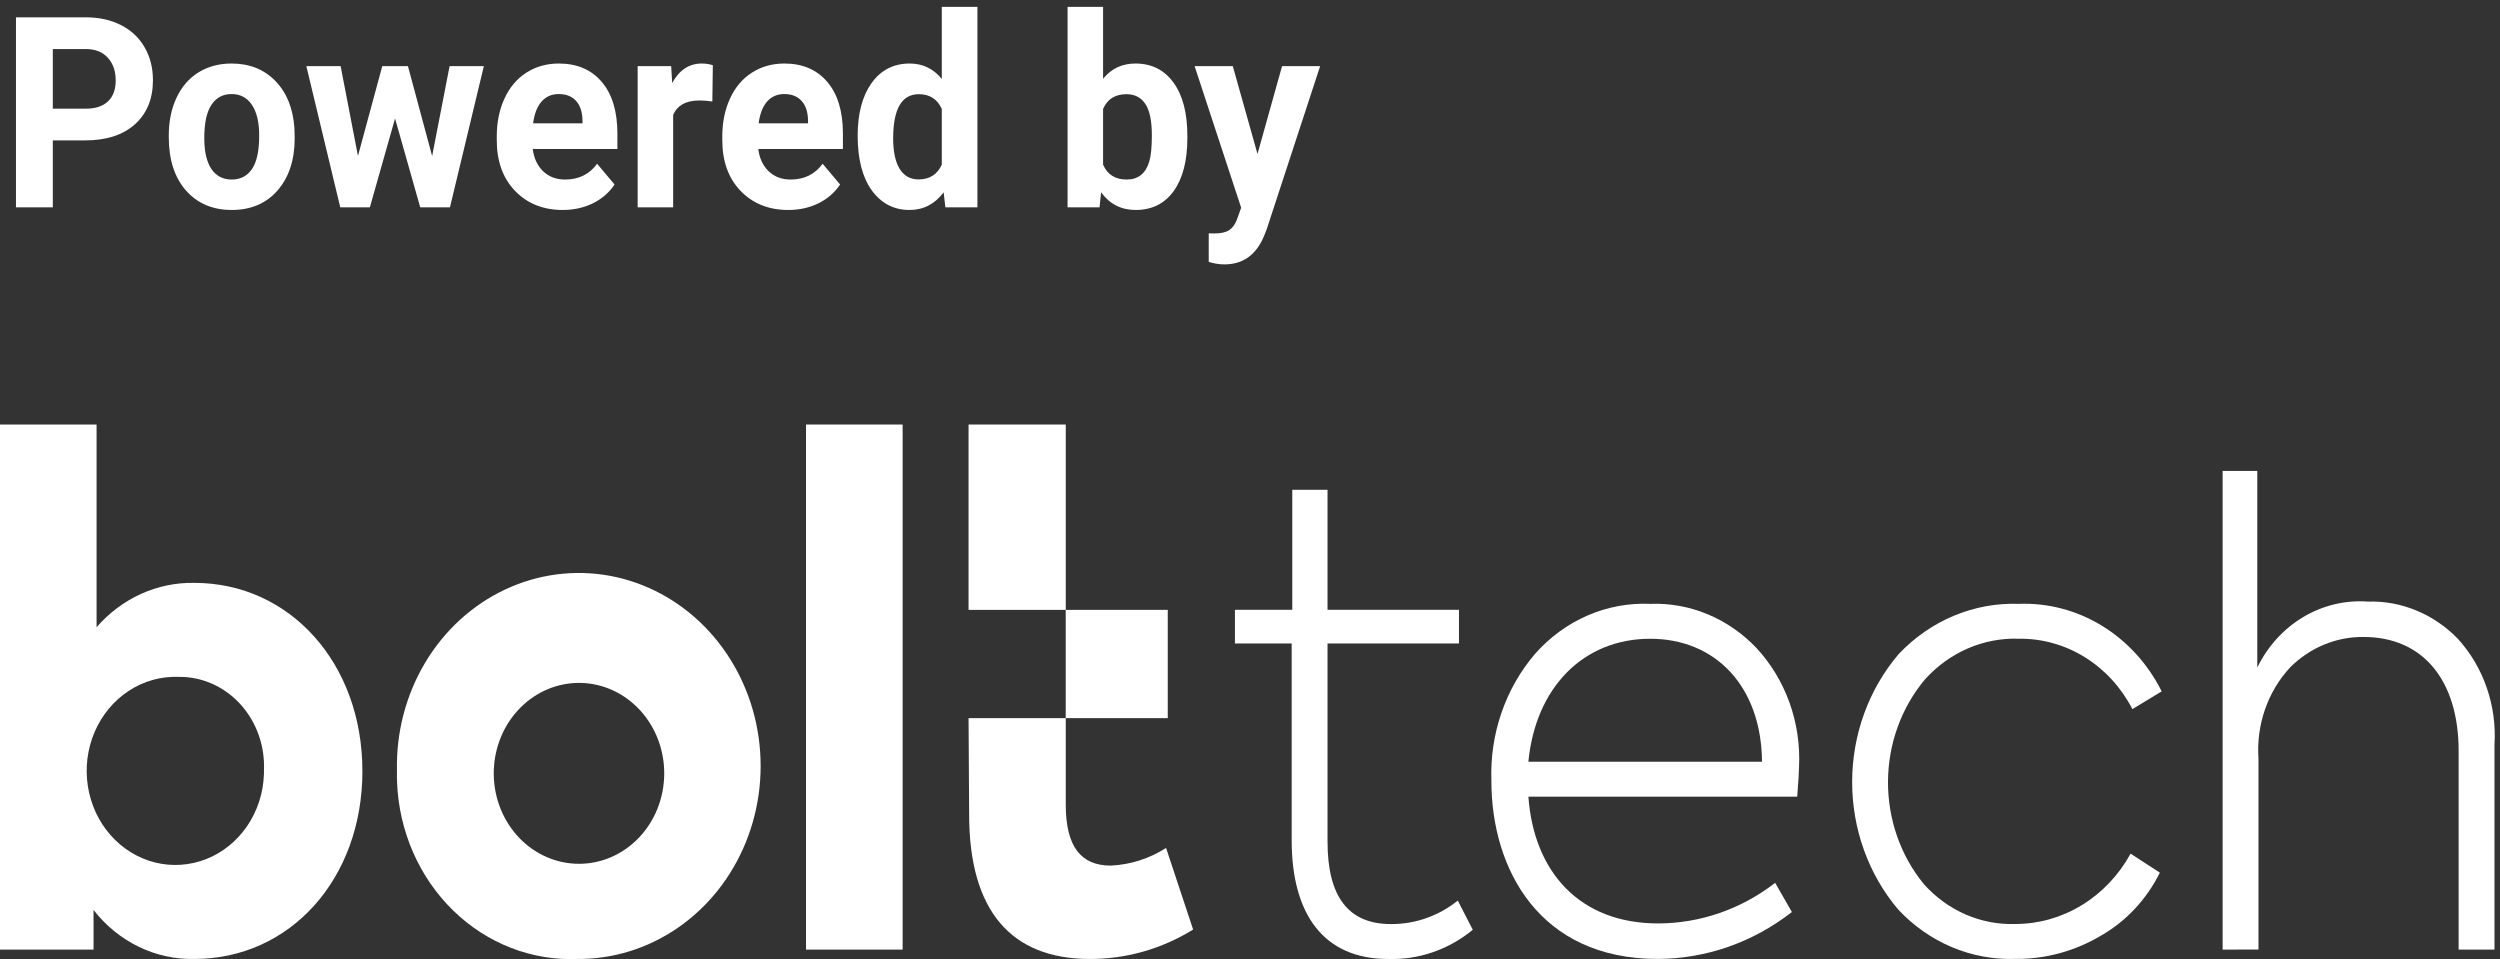
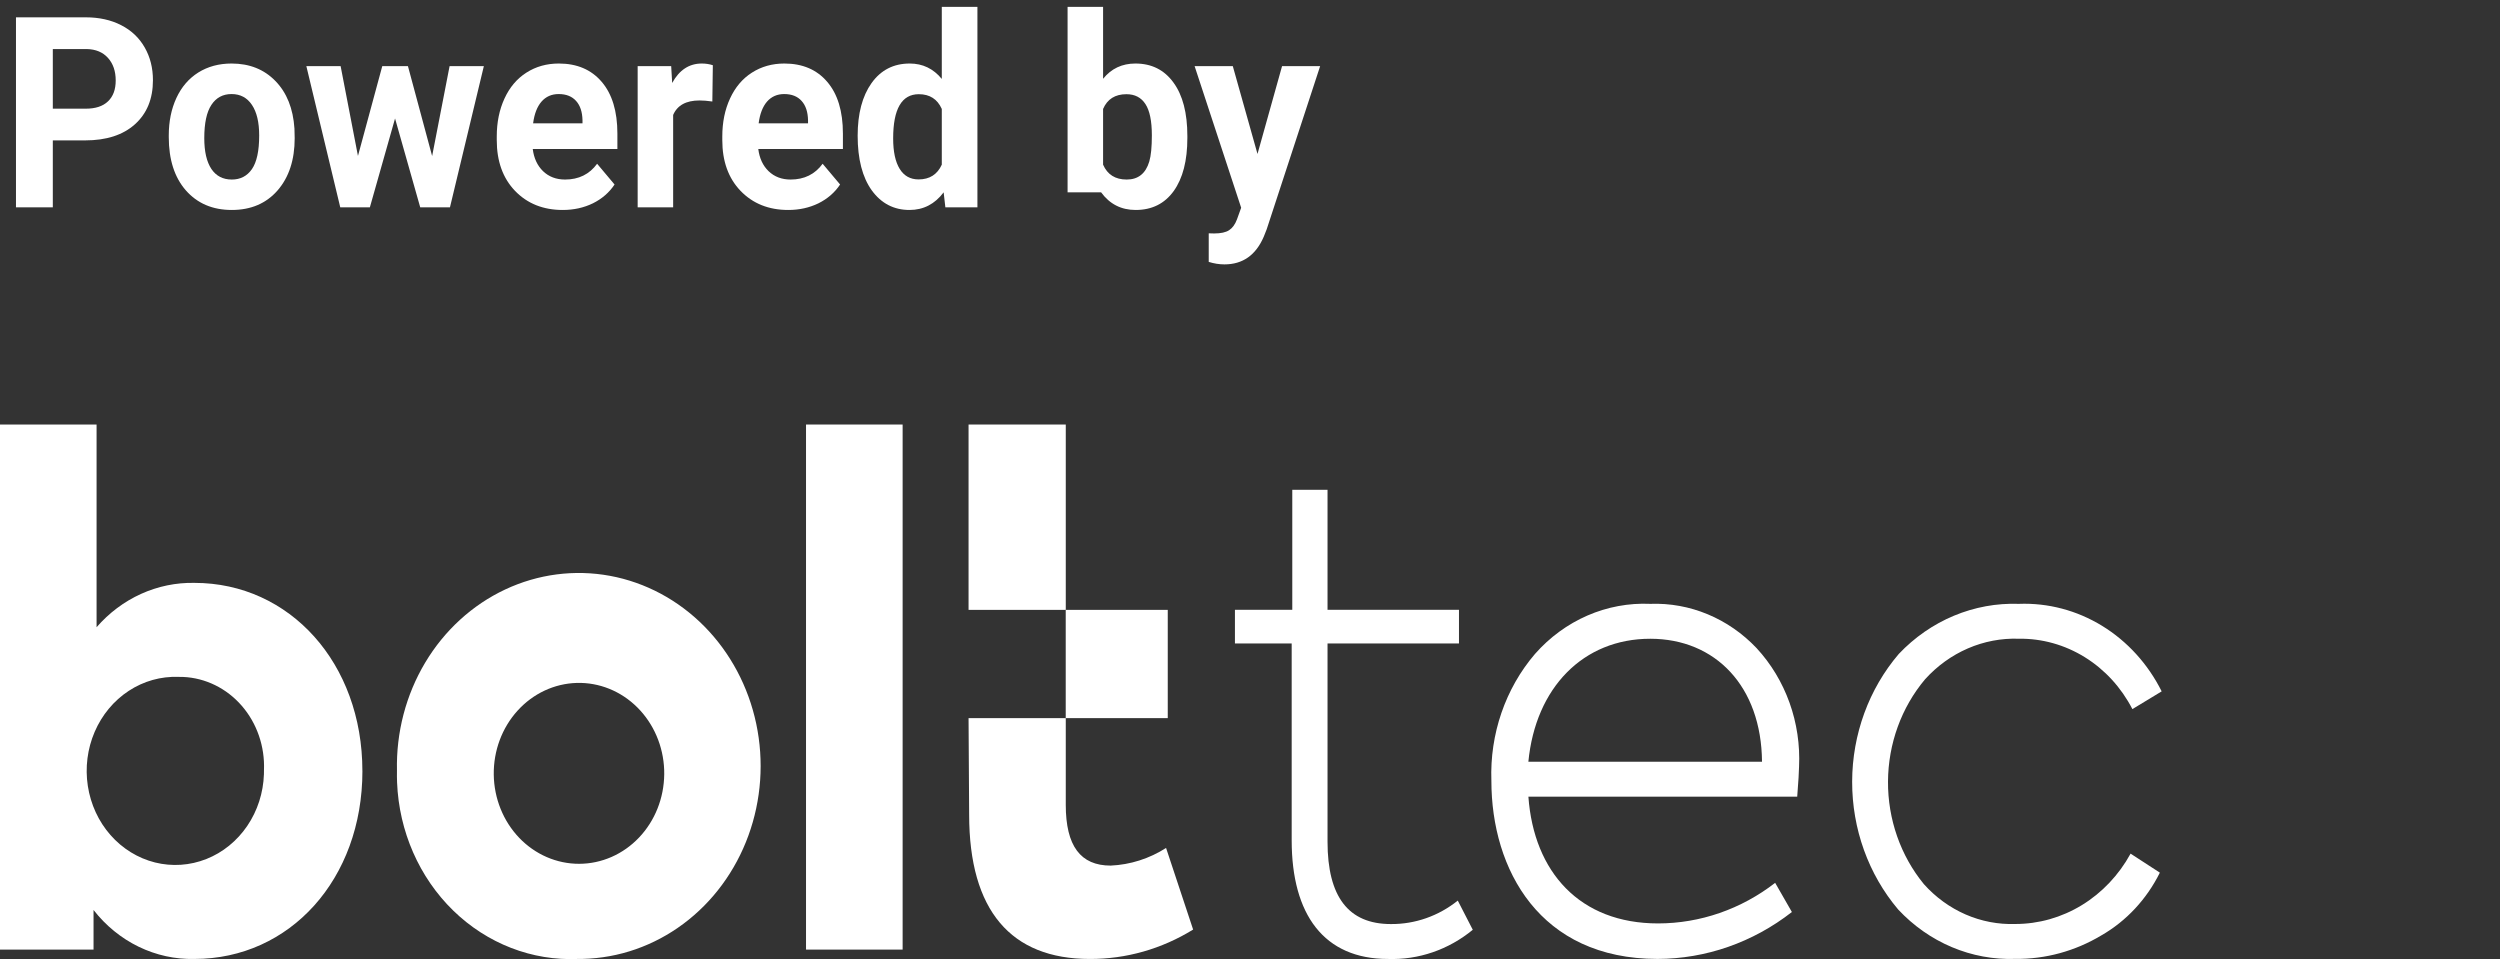
<svg xmlns="http://www.w3.org/2000/svg" width="159" height="61" viewBox="0 0 159 61" fill="none">
  <rect x="0" y="0" width="159" height="61" fill="#333333" stroke="none" />
  <path d="M74.269 38.788H67.78V45.673H74.269V38.788Z" fill="white" />
  <path fill-rule="evenodd" clip-rule="evenodd" d="M23.05 49.029C23.05 55.923 18.43 60.989 12.366 60.989C11.144 61.018 9.932 60.752 8.821 60.213C7.71 59.674 6.728 58.874 5.949 57.875V60.395H0V27H6.142V39.891C6.933 38.981 7.896 38.259 8.968 37.773C10.041 37.287 11.198 37.048 12.364 37.071C18.43 37.071 23.048 42.179 23.048 49.032L23.05 49.029ZM16.789 48.987C16.85 47.478 16.343 46.005 15.38 44.892C14.417 43.78 13.077 43.118 11.654 43.054C11.553 43.05 11.451 43.048 11.35 43.05C10.235 43.008 9.134 43.318 8.186 43.94C7.237 44.563 6.484 45.47 6.021 46.546C5.558 47.623 5.407 48.821 5.586 49.989C5.765 51.157 6.266 52.243 7.026 53.108C7.787 53.974 8.772 54.581 9.857 54.853C10.943 55.124 12.079 55.048 13.124 54.634C14.169 54.22 15.074 53.487 15.726 52.526C16.378 51.566 16.747 50.422 16.786 49.24C16.789 49.156 16.79 49.072 16.789 48.987Z" fill="white" />
  <path d="M67.783 27H61.6V38.788H67.783V27Z" fill="white" />
  <path fill-rule="evenodd" clip-rule="evenodd" d="M27.042 42.142C25.817 44.192 25.192 46.581 25.247 49.008C25.241 49.261 25.244 49.514 25.254 49.766C25.379 52.875 26.662 55.804 28.822 57.909C30.982 60.014 33.842 61.122 36.772 60.989C36.877 60.99 36.981 60.989 37.086 60.986C39.373 60.928 41.593 60.152 43.464 58.755C45.335 57.359 46.774 55.405 47.599 53.141C48.424 50.876 48.597 48.403 48.097 46.034C47.598 43.665 46.447 41.507 44.791 39.832C43.136 38.157 41.049 37.04 38.795 36.623C36.541 36.207 34.222 36.509 32.13 37.491C30.038 38.473 28.267 40.092 27.042 42.142ZM40.533 44.99C41.574 46.026 42.188 47.455 42.242 48.968C42.245 49.059 42.246 49.15 42.245 49.241C42.231 50.755 41.656 52.202 40.643 53.268C39.631 54.335 38.263 54.935 36.836 54.938C35.409 54.941 34.039 54.348 33.022 53.286C32.005 52.224 31.423 50.78 31.403 49.266C31.383 47.752 31.926 46.291 32.915 45.2C33.903 44.108 35.257 43.474 36.684 43.434C38.11 43.395 39.493 43.954 40.533 44.99Z" fill="white" />
  <path d="M57.407 27H51.263V60.394H57.407V27Z" fill="white" />
  <path d="M67.783 51.189V45.673H61.6L61.638 51.812C61.638 57.916 64.3 60.99 69.309 60.99C71.618 60.999 73.888 60.353 75.883 59.12L74.162 53.93C73.095 54.611 71.884 54.996 70.64 55.052C68.722 55.052 67.783 53.806 67.783 51.189Z" fill="white" />
  <path d="M93.669 59.134C92.129 60.401 90.221 61.057 88.273 60.99C84.207 60.99 82.151 58.171 82.151 53.449V40.925H78.542V38.785H82.189V31.15H84.431V38.785H92.791V40.923H84.431V53.528C84.431 57.037 85.761 58.77 88.459 58.77C89.994 58.783 91.49 58.259 92.715 57.278L93.669 59.134Z" fill="white" />
  <path fill-rule="evenodd" clip-rule="evenodd" d="M97.206 50.666H114.303C114.379 49.695 114.417 49.053 114.42 48.764C114.485 47.378 114.279 45.992 113.815 44.695C113.35 43.397 112.638 42.216 111.722 41.224C110.836 40.288 109.779 39.555 108.615 39.07C107.452 38.585 106.207 38.359 104.957 38.405C103.591 38.344 102.228 38.597 100.962 39.147C99.696 39.697 98.558 40.531 97.624 41.592C95.741 43.792 94.746 46.687 94.852 49.657C94.852 55.303 97.93 60.988 105.416 60.988C108.492 60.984 111.487 59.938 113.964 58.004L112.9 56.149C110.737 57.824 108.129 58.728 105.452 58.73C100.474 58.73 97.552 55.465 97.206 50.666ZM112.064 48.448H97.204C97.659 43.73 100.699 40.624 104.957 40.625C109.1 40.625 112.026 43.649 112.064 48.448Z" fill="white" />
  <path d="M120.723 57.843C118.833 55.61 117.79 52.712 117.797 49.71C117.804 46.708 118.861 43.816 120.762 41.592C121.762 40.536 122.956 39.708 124.27 39.16C125.583 38.612 126.989 38.355 128.4 38.405C130.253 38.335 132.088 38.819 133.694 39.803C135.3 40.788 136.613 42.232 137.482 43.971L135.62 45.099C134.913 43.728 133.867 42.587 132.595 41.798C131.323 41.009 129.873 40.603 128.4 40.623C127.29 40.584 126.185 40.794 125.157 41.239C124.129 41.684 123.201 42.354 122.433 43.204C120.929 44.993 120.091 47.303 120.077 49.701C120.063 52.099 120.874 54.42 122.357 56.229C123.102 57.063 124.006 57.72 125.008 58.158C126.01 58.595 127.088 58.802 128.171 58.766C129.656 58.767 131.115 58.354 132.402 57.568C133.689 56.783 134.759 55.653 135.505 54.291L137.367 55.501C136.526 57.194 135.23 58.584 133.643 59.493C131.975 60.493 130.087 61.008 128.171 60.985C126.793 61.033 125.42 60.779 124.138 60.238C122.857 59.698 121.694 58.882 120.723 57.843Z" fill="white" />
-   <path d="M141.359 29.951V60.395L143.639 60.389V48.254C143.565 47.189 143.707 46.121 144.054 45.119C144.402 44.118 144.946 43.207 145.652 42.447C146.915 41.184 148.591 40.49 150.326 40.511C154.089 40.511 156.369 43.254 156.369 47.77V60.395H158.649V47.373C158.726 46.142 158.56 44.907 158.16 43.747C157.761 42.587 157.138 41.529 156.331 40.64C155.574 39.855 154.676 39.24 153.69 38.831C152.704 38.422 151.651 38.228 150.593 38.261C149.164 38.157 147.737 38.498 146.487 39.243C145.238 39.988 144.222 41.104 143.563 42.454V29.951H141.359Z" fill="white" />
  <path d="M3.359 8.929V13.188H1.016V1.102H5.453C6.307 1.102 7.057 1.268 7.703 1.6C8.354 1.932 8.854 2.405 9.203 3.019C9.552 3.628 9.727 4.322 9.727 5.103C9.727 6.287 9.344 7.222 8.578 7.908C7.818 8.589 6.763 8.929 5.414 8.929H3.359ZM3.359 6.912H5.453C6.073 6.912 6.544 6.757 6.867 6.447C7.195 6.137 7.359 5.695 7.359 5.119C7.359 4.527 7.195 4.048 6.867 3.683C6.539 3.318 6.086 3.13 5.508 3.119H3.359V6.912Z" fill="white" />
  <path d="M10.734 8.614C10.734 7.723 10.896 6.929 11.219 6.231C11.542 5.534 12.005 4.995 12.609 4.613C13.219 4.231 13.925 4.04 14.727 4.04C15.867 4.04 16.797 4.411 17.516 5.152C18.24 5.894 18.643 6.901 18.727 8.174L18.742 8.788C18.742 10.166 18.38 11.273 17.656 12.108C16.932 12.938 15.961 13.354 14.742 13.354C13.523 13.354 12.55 12.938 11.82 12.108C11.096 11.278 10.734 10.149 10.734 8.722V8.614ZM12.992 8.788C12.992 9.64 13.143 10.293 13.445 10.747C13.747 11.195 14.18 11.419 14.742 11.419C15.289 11.419 15.716 11.198 16.023 10.755C16.331 10.307 16.484 9.593 16.484 8.614C16.484 7.778 16.331 7.131 16.023 6.671C15.716 6.212 15.284 5.982 14.727 5.982C14.175 5.982 13.747 6.212 13.445 6.671C13.143 7.125 12.992 7.831 12.992 8.788Z" fill="white" />
  <path d="M27.484 9.925L28.594 4.206H30.773L28.617 13.188H26.727L25.125 7.535L23.523 13.188H21.641L19.484 4.206H21.664L22.766 9.917L24.312 4.206H25.945L27.484 9.925Z" fill="white" />
  <path d="M35.789 13.354C34.55 13.354 33.539 12.95 32.758 12.142C31.982 11.334 31.594 10.257 31.594 8.913V8.68C31.594 7.778 31.758 6.973 32.086 6.265C32.414 5.551 32.878 5.003 33.477 4.621C34.081 4.234 34.768 4.04 35.539 4.04C36.695 4.04 37.604 4.427 38.266 5.202C38.932 5.977 39.266 7.075 39.266 8.498V9.477H33.883C33.956 10.064 34.175 10.534 34.539 10.888C34.909 11.242 35.375 11.419 35.938 11.419C36.807 11.419 37.487 11.085 37.977 10.415L39.086 11.735C38.747 12.244 38.289 12.642 37.711 12.93C37.133 13.212 36.492 13.354 35.789 13.354ZM35.531 5.982C35.083 5.982 34.719 6.143 34.438 6.464C34.161 6.785 33.984 7.244 33.906 7.842H37.047V7.651C37.036 7.12 36.901 6.71 36.641 6.422C36.38 6.129 36.01 5.982 35.531 5.982Z" fill="white" />
  <path d="M45.305 6.456C44.997 6.411 44.727 6.389 44.492 6.389C43.638 6.389 43.078 6.696 42.812 7.311V13.188H40.555V4.206H42.688L42.75 5.277C43.203 4.452 43.831 4.04 44.633 4.04C44.883 4.04 45.117 4.076 45.336 4.148L45.305 6.456Z" fill="white" />
  <path d="M50.133 13.354C48.893 13.354 47.883 12.95 47.102 12.142C46.325 11.334 45.938 10.257 45.938 8.913V8.68C45.938 7.778 46.102 6.973 46.43 6.265C46.758 5.551 47.221 5.003 47.82 4.621C48.425 4.234 49.112 4.04 49.883 4.04C51.039 4.04 51.948 4.427 52.609 5.202C53.276 5.977 53.609 7.075 53.609 8.498V9.477H48.227C48.3 10.064 48.518 10.534 48.883 10.888C49.253 11.242 49.719 11.419 50.281 11.419C51.151 11.419 51.831 11.085 52.32 10.415L53.43 11.735C53.091 12.244 52.633 12.642 52.055 12.93C51.477 13.212 50.836 13.354 50.133 13.354ZM49.875 5.982C49.427 5.982 49.062 6.143 48.781 6.464C48.505 6.785 48.328 7.244 48.25 7.842H51.391V7.651C51.38 7.12 51.245 6.71 50.984 6.422C50.724 6.129 50.354 5.982 49.875 5.982Z" fill="white" />
  <path d="M54.547 8.63C54.547 7.23 54.841 6.115 55.43 5.285C56.023 4.455 56.833 4.04 57.859 4.04C58.682 4.04 59.362 4.367 59.898 5.02V0.438H62.164V13.188H60.125L60.016 12.233C59.453 12.98 58.729 13.354 57.844 13.354C56.849 13.354 56.05 12.938 55.445 12.108C54.846 11.273 54.547 10.113 54.547 8.63ZM56.805 8.805C56.805 9.646 56.943 10.29 57.219 10.739C57.495 11.187 57.896 11.411 58.422 11.411C59.12 11.411 59.612 11.098 59.898 10.473V6.929C59.617 6.303 59.13 5.991 58.438 5.991C57.349 5.991 56.805 6.929 56.805 8.805Z" fill="white" />
-   <path d="M75.516 8.78C75.516 10.219 75.227 11.342 74.648 12.15C74.07 12.952 73.263 13.354 72.227 13.354C71.31 13.354 70.578 12.98 70.031 12.233L69.93 13.188H67.898V0.438H70.156V5.011C70.677 4.364 71.362 4.04 72.211 4.04C73.242 4.04 74.049 4.444 74.633 5.252C75.221 6.054 75.516 7.186 75.516 8.647V8.78ZM73.258 8.605C73.258 7.698 73.122 7.037 72.852 6.622C72.581 6.201 72.177 5.991 71.641 5.991C70.922 5.991 70.427 6.303 70.156 6.929V10.473C70.432 11.104 70.932 11.419 71.656 11.419C72.385 11.419 72.865 11.038 73.094 10.274C73.203 9.909 73.258 9.353 73.258 8.605Z" fill="white" />
+   <path d="M75.516 8.78C75.516 10.219 75.227 11.342 74.648 12.15C74.07 12.952 73.263 13.354 72.227 13.354C71.31 13.354 70.578 12.98 70.031 12.233H67.898V0.438H70.156V5.011C70.677 4.364 71.362 4.04 72.211 4.04C73.242 4.04 74.049 4.444 74.633 5.252C75.221 6.054 75.516 7.186 75.516 8.647V8.78ZM73.258 8.605C73.258 7.698 73.122 7.037 72.852 6.622C72.581 6.201 72.177 5.991 71.641 5.991C70.922 5.991 70.427 6.303 70.156 6.929V10.473C70.432 11.104 70.932 11.419 71.656 11.419C72.385 11.419 72.865 11.038 73.094 10.274C73.203 9.909 73.258 9.353 73.258 8.605Z" fill="white" />
  <path d="M79.977 9.792L81.539 4.206H83.961L80.562 14.582L80.375 15.055C79.87 16.228 79.037 16.815 77.875 16.815C77.547 16.815 77.213 16.762 76.875 16.657V14.839L77.219 14.848C77.646 14.848 77.963 14.778 78.172 14.64C78.385 14.502 78.552 14.272 78.672 13.951L78.938 13.212L75.977 4.206H78.406L79.977 9.792Z" fill="white" />
</svg>